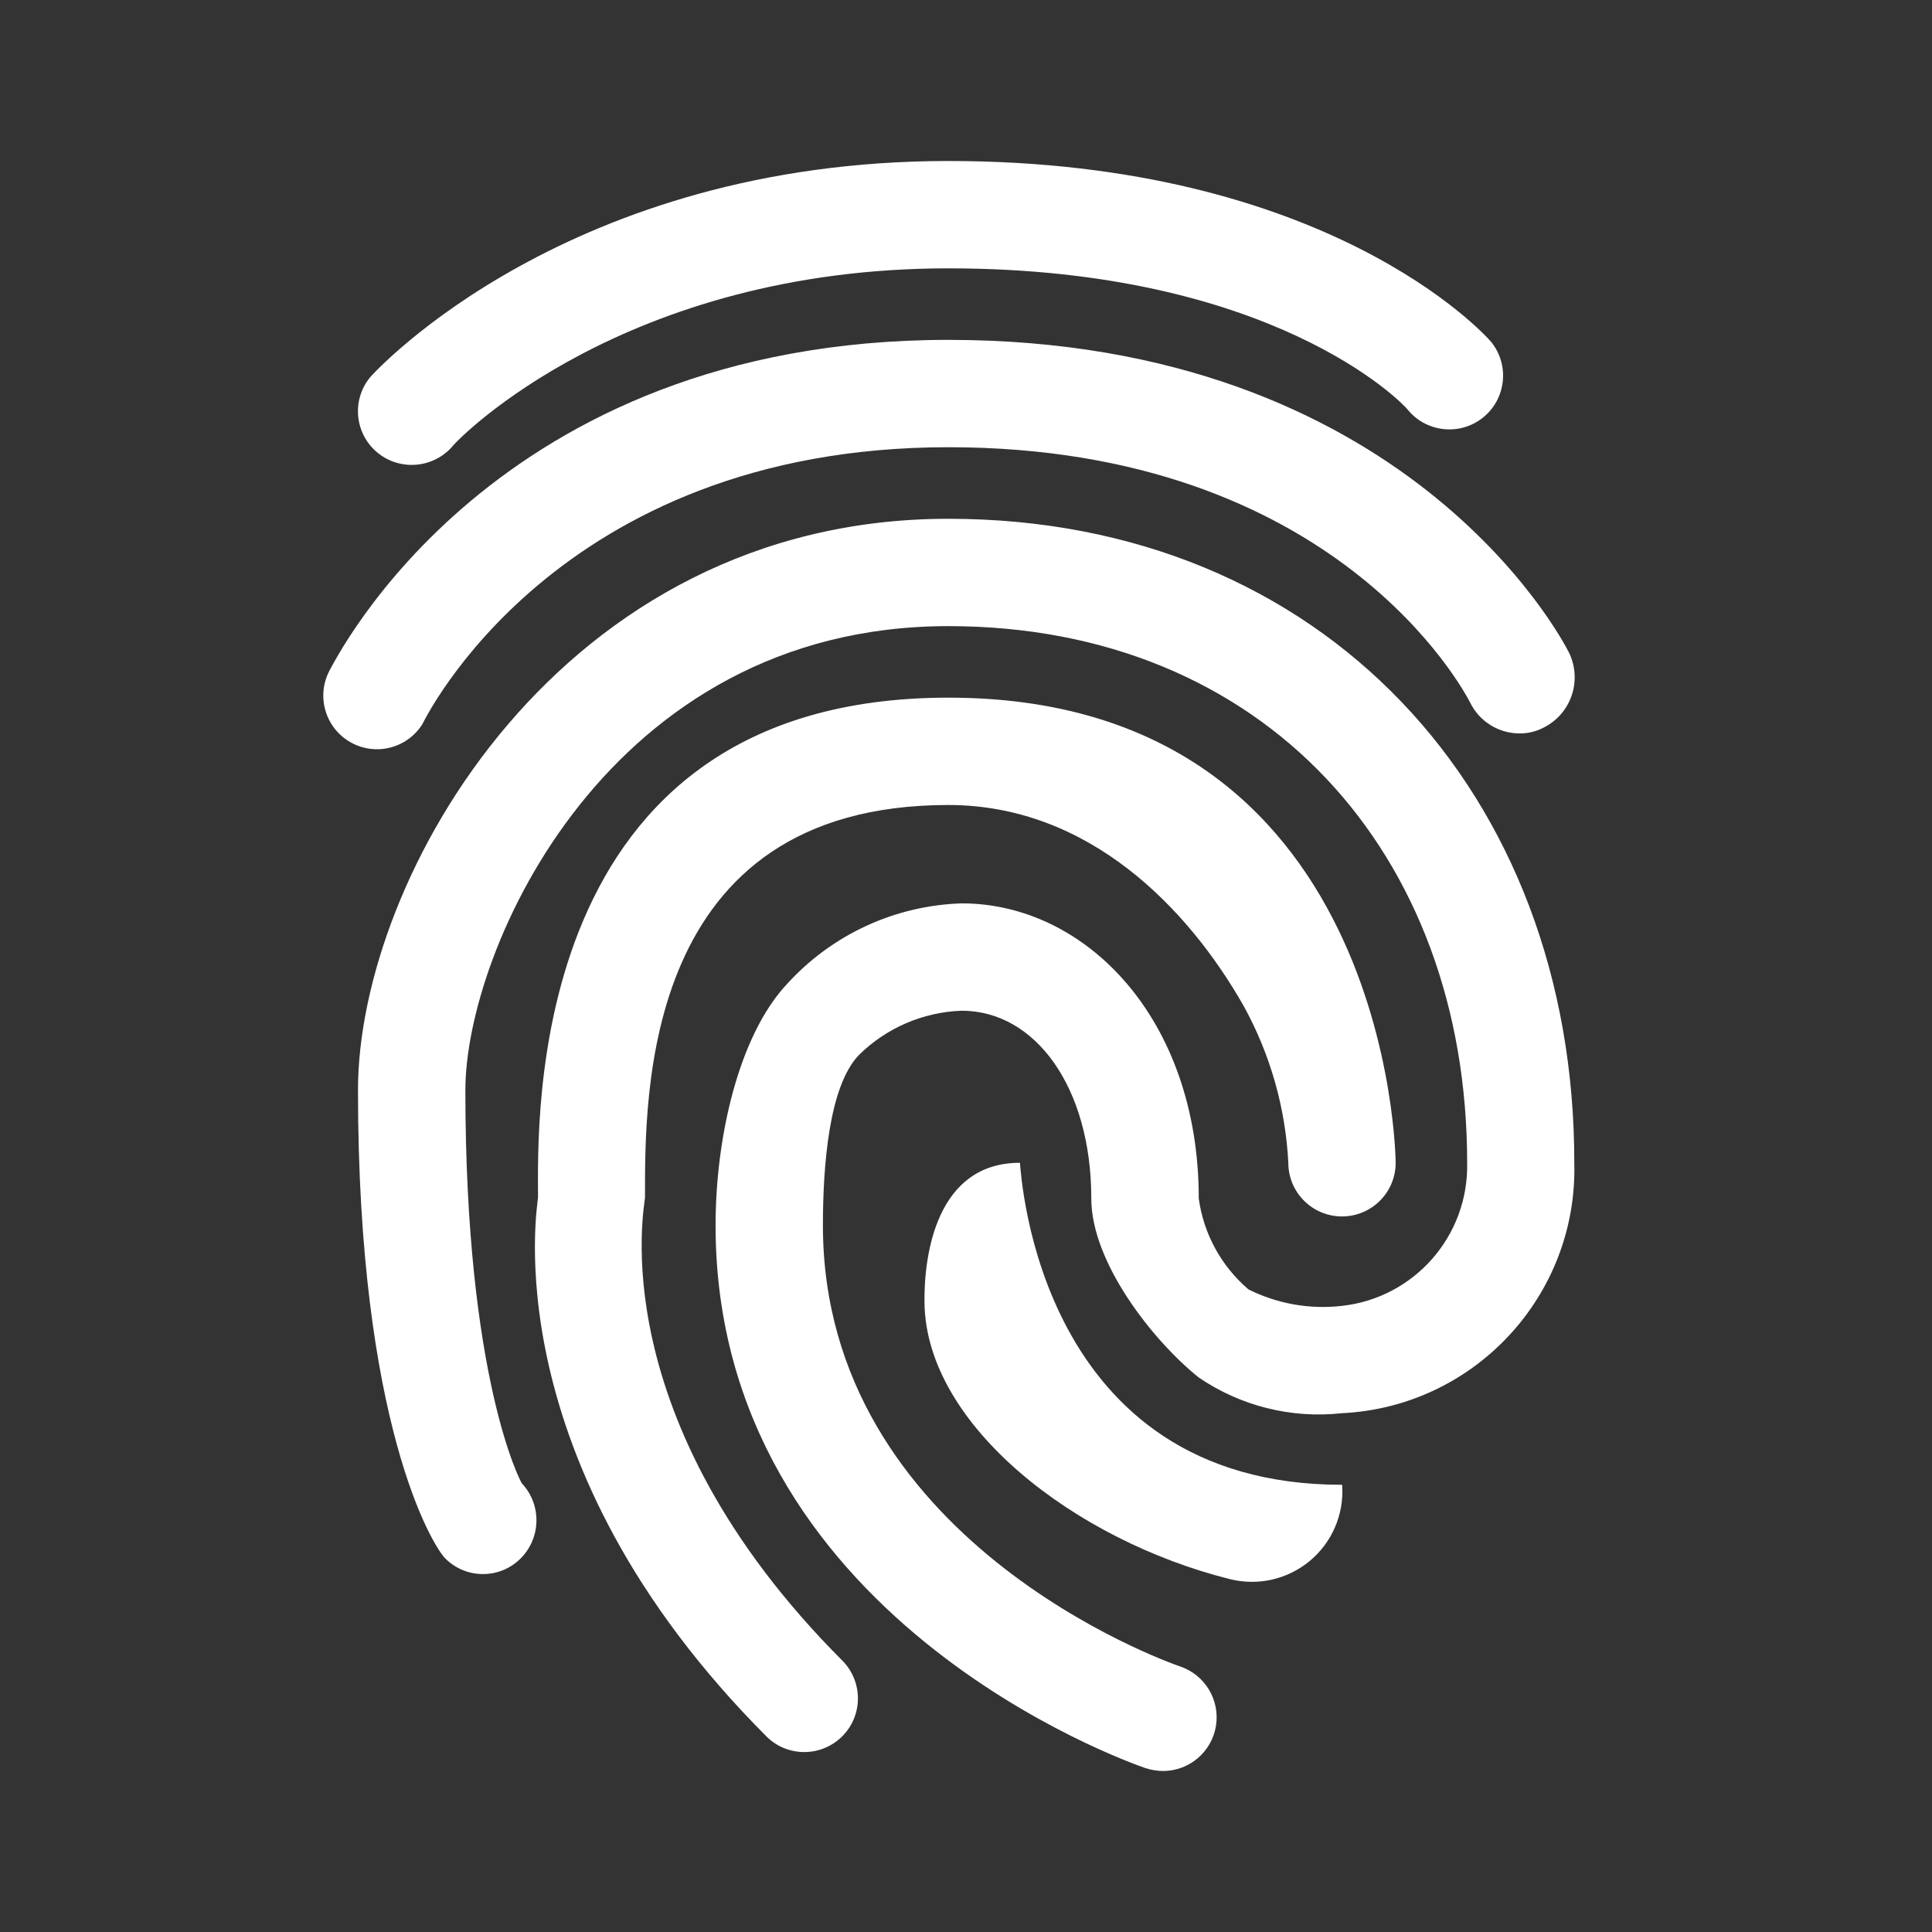
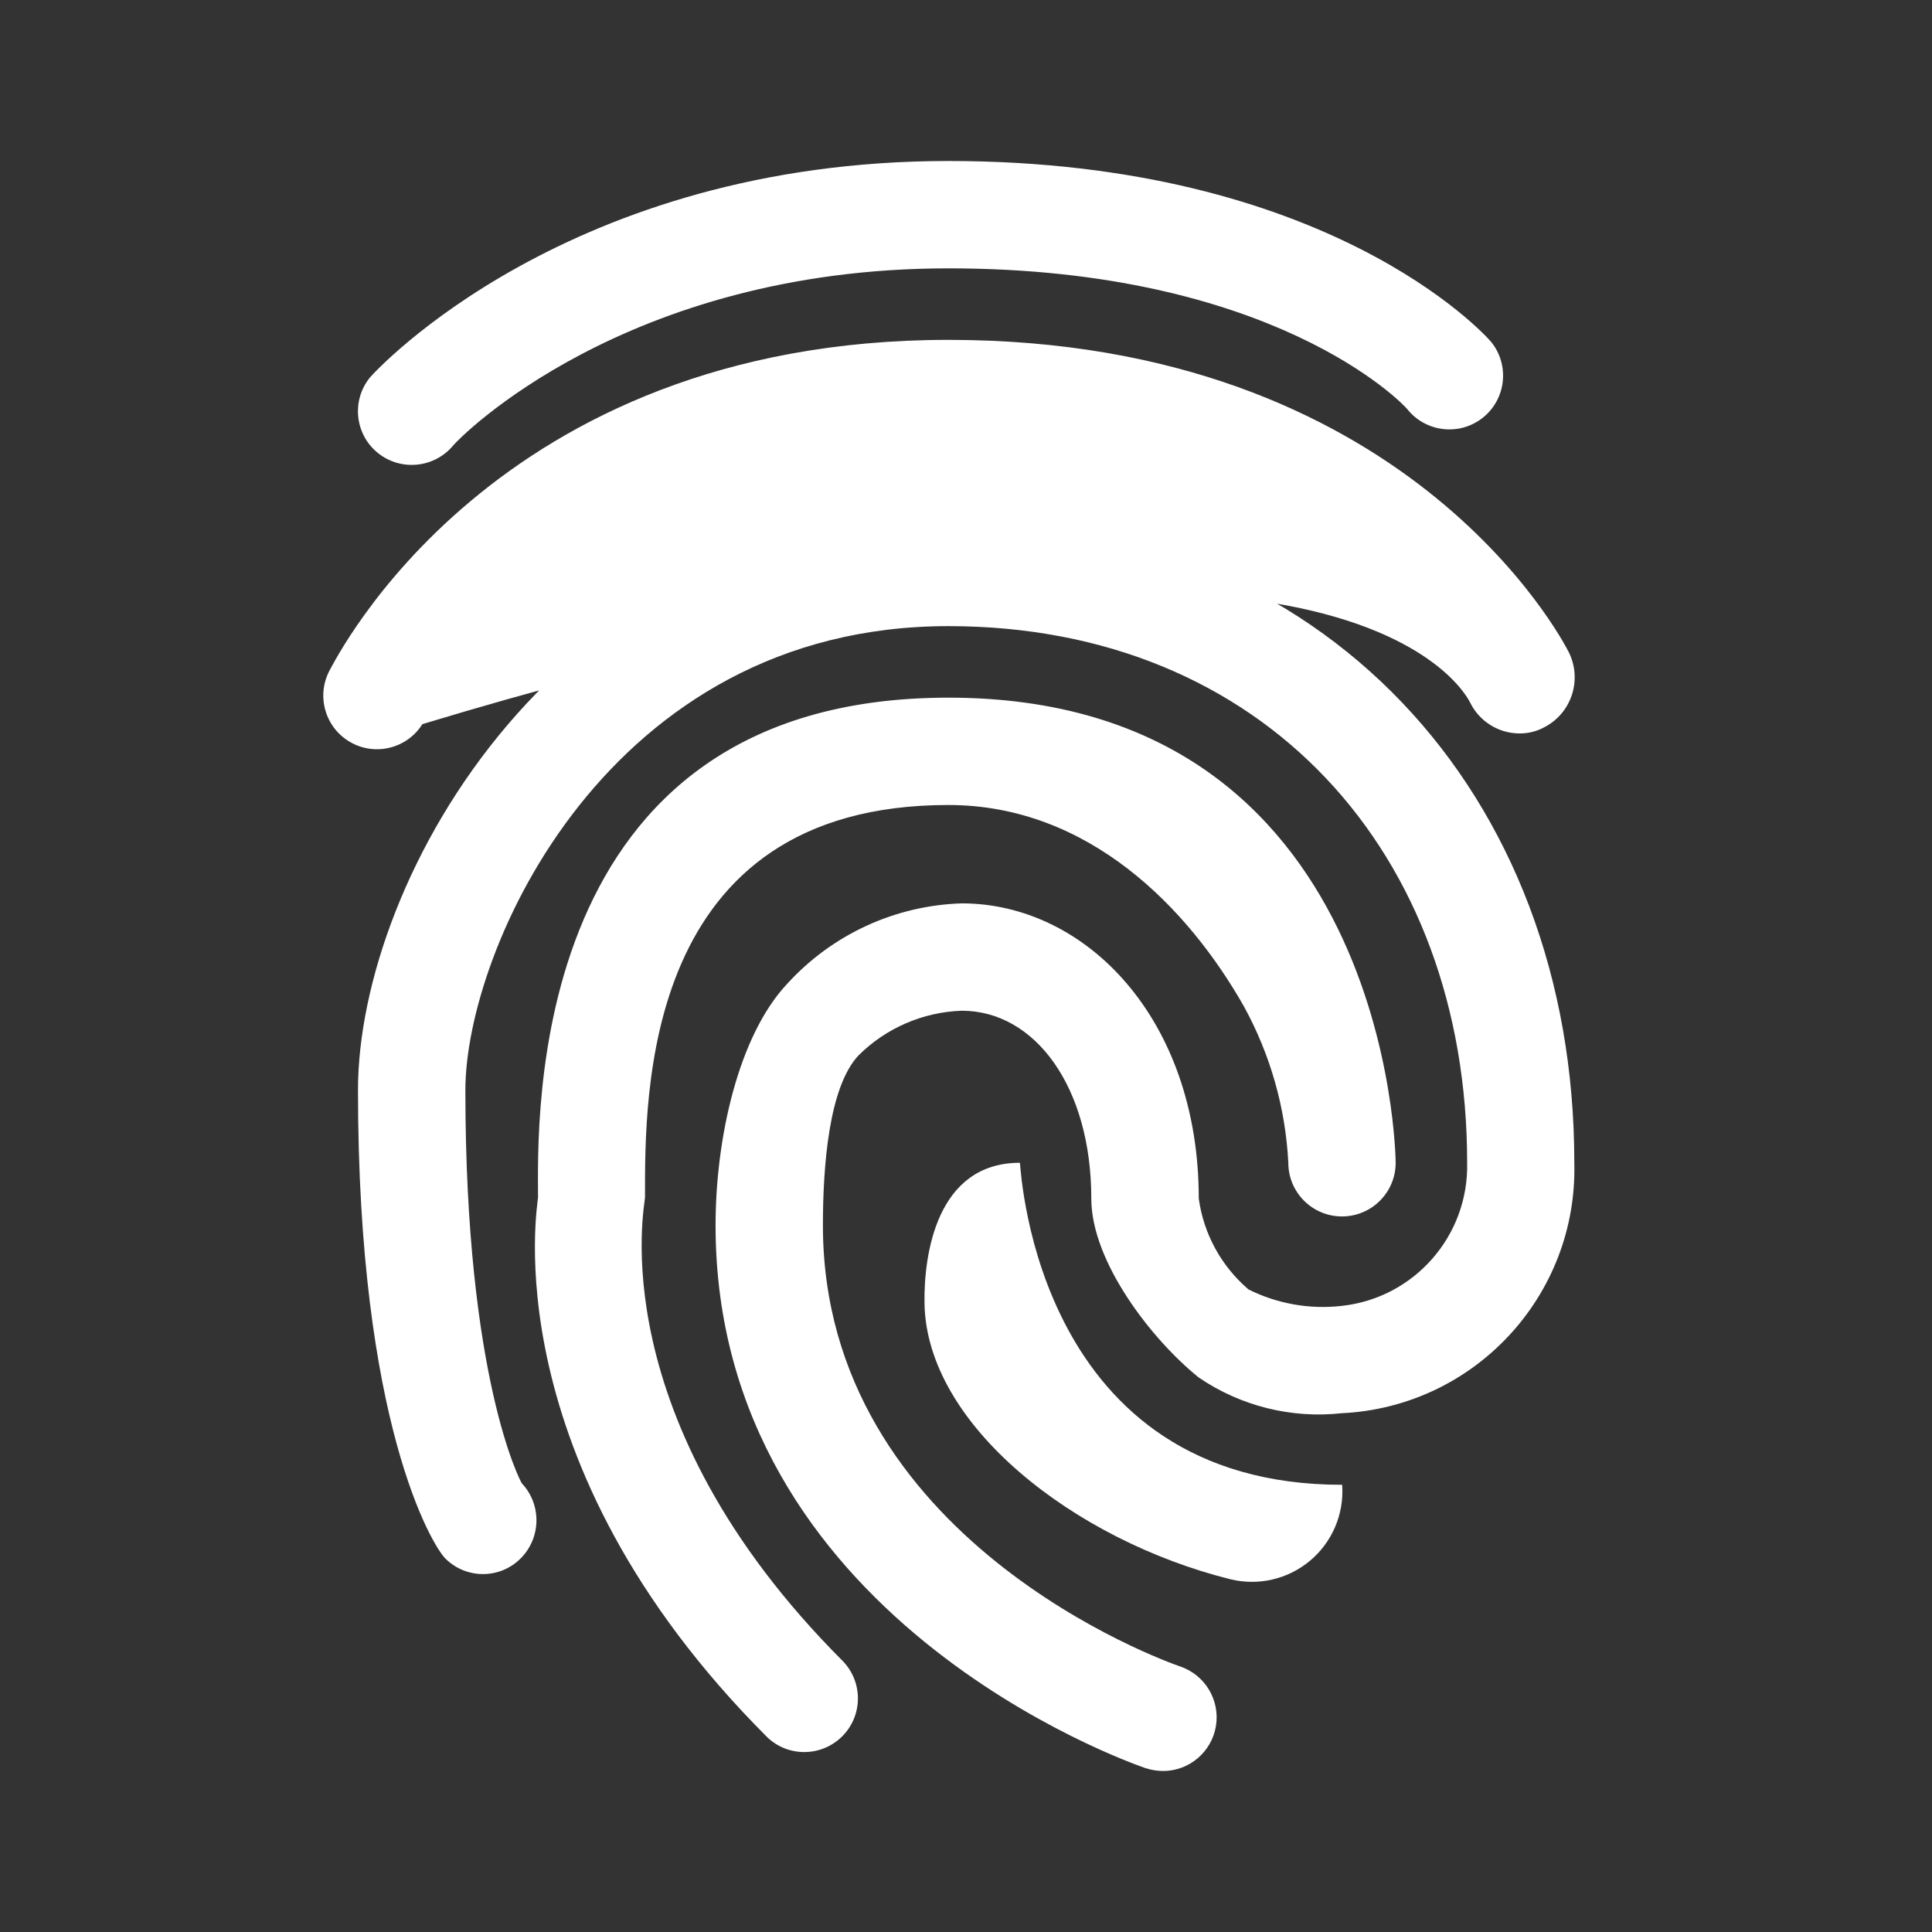
<svg xmlns="http://www.w3.org/2000/svg" width="48" height="48" viewBox="0 0 48 48" fill="none">
  <rect x="0" y="0" width="48" height="48" fill="#333333" stroke="none" />
-   <path d="M25.34 28.889C23.269 28.889 22.949 31.173 22.969 32.382C23.017 35.396 26.684 38.267 30.569 39.236C31.263 39.406 31.996 39.236 32.545 38.778C33.093 38.32 33.391 37.629 33.347 36.916C33.347 36.906 33.345 36.897 33.341 36.889C25.8 36.889 25.374 29.218 25.34 28.889ZM9.387 11.253C9.957 11.713 10.791 11.63 11.26 11.067C11.394 10.898 15.504 6.667 23.561 6.667C31.618 6.667 34.84 10.009 34.967 10.169C35.429 10.744 36.269 10.836 36.844 10.375C37.419 9.913 37.511 9.073 37.05 8.498C36.888 8.302 32.984 4 23.561 4C14.138 4 9.346 9.191 9.184 9.387C8.728 9.959 8.818 10.792 9.387 11.253ZM38.976 16.204C38.811 15.876 34.925 8.444 23.561 8.444C12.248 8.444 8.339 16.391 8.178 16.676C7.854 17.311 8.087 18.088 8.707 18.44C9.327 18.793 10.114 18.595 10.494 17.991C10.525 17.938 13.783 11.111 23.561 11.111C33.21 11.111 36.388 17.191 36.522 17.449C36.75 17.92 37.227 18.22 37.75 18.222C37.964 18.224 38.174 18.172 38.363 18.071C39.044 17.722 39.317 16.89 38.976 16.204ZM23.561 12.889C13.921 12.889 8.894 21.804 8.894 27.084C8.894 35.378 10.75 38.409 11.064 38.72C11.577 39.233 12.408 39.237 12.925 38.729C13.446 38.218 13.464 37.385 12.965 36.853C12.942 36.827 11.562 34.267 11.562 27.084C11.562 23.6 15.101 15.556 23.562 15.556C31.394 15.556 36.451 21.191 36.451 28.889C36.492 30.701 35.142 32.245 33.34 32.444C32.543 32.536 31.736 32.394 31.019 32.036C30.344 31.46 29.904 30.657 29.783 29.778C29.783 25.298 26.965 22.444 23.896 22.444C22.238 22.495 20.672 23.217 19.556 24.444C18.346 25.733 17.778 28.276 17.778 30.444C17.778 40.178 28.025 43.778 28.46 43.929C28.6 43.974 28.745 43.998 28.892 44C29.544 44.001 30.102 43.529 30.209 42.886C30.316 42.242 29.942 41.615 29.324 41.404C28.962 41.28 20.445 38.249 20.445 30.444C20.445 28.969 20.593 27.004 21.329 26.222C22.013 25.541 22.929 25.145 23.893 25.111C25.715 25.111 27.113 27.004 27.113 29.778C27.113 31.36 28.631 33.298 29.78 34.222C30.821 34.933 32.082 35.248 33.335 35.111C36.633 34.954 39.2 32.189 39.113 28.889C39.12 19.716 32.868 12.889 23.561 12.889ZM16.025 29.751C16.025 27.218 15.936 20 23.561 20C27.054 20 29.525 22.569 30.905 25.004C31.561 26.199 31.939 27.527 32.008 28.889C32.008 29.625 32.605 30.222 33.341 30.222C34.078 30.222 34.675 29.625 34.675 28.889C34.675 28.782 34.548 17.333 23.564 17.333C12.986 17.333 13.367 27.902 13.367 29.751C13.367 29.893 12.185 36.284 19.065 43.164C19.589 43.661 20.413 43.649 20.924 43.139C21.435 42.629 21.446 41.805 20.95 41.28C14.895 35.227 16.025 29.929 16.025 29.751Z" fill="white" />
+   <path d="M25.34 28.889C23.269 28.889 22.949 31.173 22.969 32.382C23.017 35.396 26.684 38.267 30.569 39.236C31.263 39.406 31.996 39.236 32.545 38.778C33.093 38.32 33.391 37.629 33.347 36.916C33.347 36.906 33.345 36.897 33.341 36.889C25.8 36.889 25.374 29.218 25.34 28.889ZM9.387 11.253C9.957 11.713 10.791 11.63 11.26 11.067C11.394 10.898 15.504 6.667 23.561 6.667C31.618 6.667 34.84 10.009 34.967 10.169C35.429 10.744 36.269 10.836 36.844 10.375C37.419 9.913 37.511 9.073 37.05 8.498C36.888 8.302 32.984 4 23.561 4C14.138 4 9.346 9.191 9.184 9.387C8.728 9.959 8.818 10.792 9.387 11.253ZM38.976 16.204C38.811 15.876 34.925 8.444 23.561 8.444C12.248 8.444 8.339 16.391 8.178 16.676C7.854 17.311 8.087 18.088 8.707 18.44C9.327 18.793 10.114 18.595 10.494 17.991C33.21 11.111 36.388 17.191 36.522 17.449C36.75 17.92 37.227 18.22 37.75 18.222C37.964 18.224 38.174 18.172 38.363 18.071C39.044 17.722 39.317 16.89 38.976 16.204ZM23.561 12.889C13.921 12.889 8.894 21.804 8.894 27.084C8.894 35.378 10.75 38.409 11.064 38.72C11.577 39.233 12.408 39.237 12.925 38.729C13.446 38.218 13.464 37.385 12.965 36.853C12.942 36.827 11.562 34.267 11.562 27.084C11.562 23.6 15.101 15.556 23.562 15.556C31.394 15.556 36.451 21.191 36.451 28.889C36.492 30.701 35.142 32.245 33.34 32.444C32.543 32.536 31.736 32.394 31.019 32.036C30.344 31.46 29.904 30.657 29.783 29.778C29.783 25.298 26.965 22.444 23.896 22.444C22.238 22.495 20.672 23.217 19.556 24.444C18.346 25.733 17.778 28.276 17.778 30.444C17.778 40.178 28.025 43.778 28.46 43.929C28.6 43.974 28.745 43.998 28.892 44C29.544 44.001 30.102 43.529 30.209 42.886C30.316 42.242 29.942 41.615 29.324 41.404C28.962 41.28 20.445 38.249 20.445 30.444C20.445 28.969 20.593 27.004 21.329 26.222C22.013 25.541 22.929 25.145 23.893 25.111C25.715 25.111 27.113 27.004 27.113 29.778C27.113 31.36 28.631 33.298 29.78 34.222C30.821 34.933 32.082 35.248 33.335 35.111C36.633 34.954 39.2 32.189 39.113 28.889C39.12 19.716 32.868 12.889 23.561 12.889ZM16.025 29.751C16.025 27.218 15.936 20 23.561 20C27.054 20 29.525 22.569 30.905 25.004C31.561 26.199 31.939 27.527 32.008 28.889C32.008 29.625 32.605 30.222 33.341 30.222C34.078 30.222 34.675 29.625 34.675 28.889C34.675 28.782 34.548 17.333 23.564 17.333C12.986 17.333 13.367 27.902 13.367 29.751C13.367 29.893 12.185 36.284 19.065 43.164C19.589 43.661 20.413 43.649 20.924 43.139C21.435 42.629 21.446 41.805 20.95 41.28C14.895 35.227 16.025 29.929 16.025 29.751Z" fill="white" />
</svg>